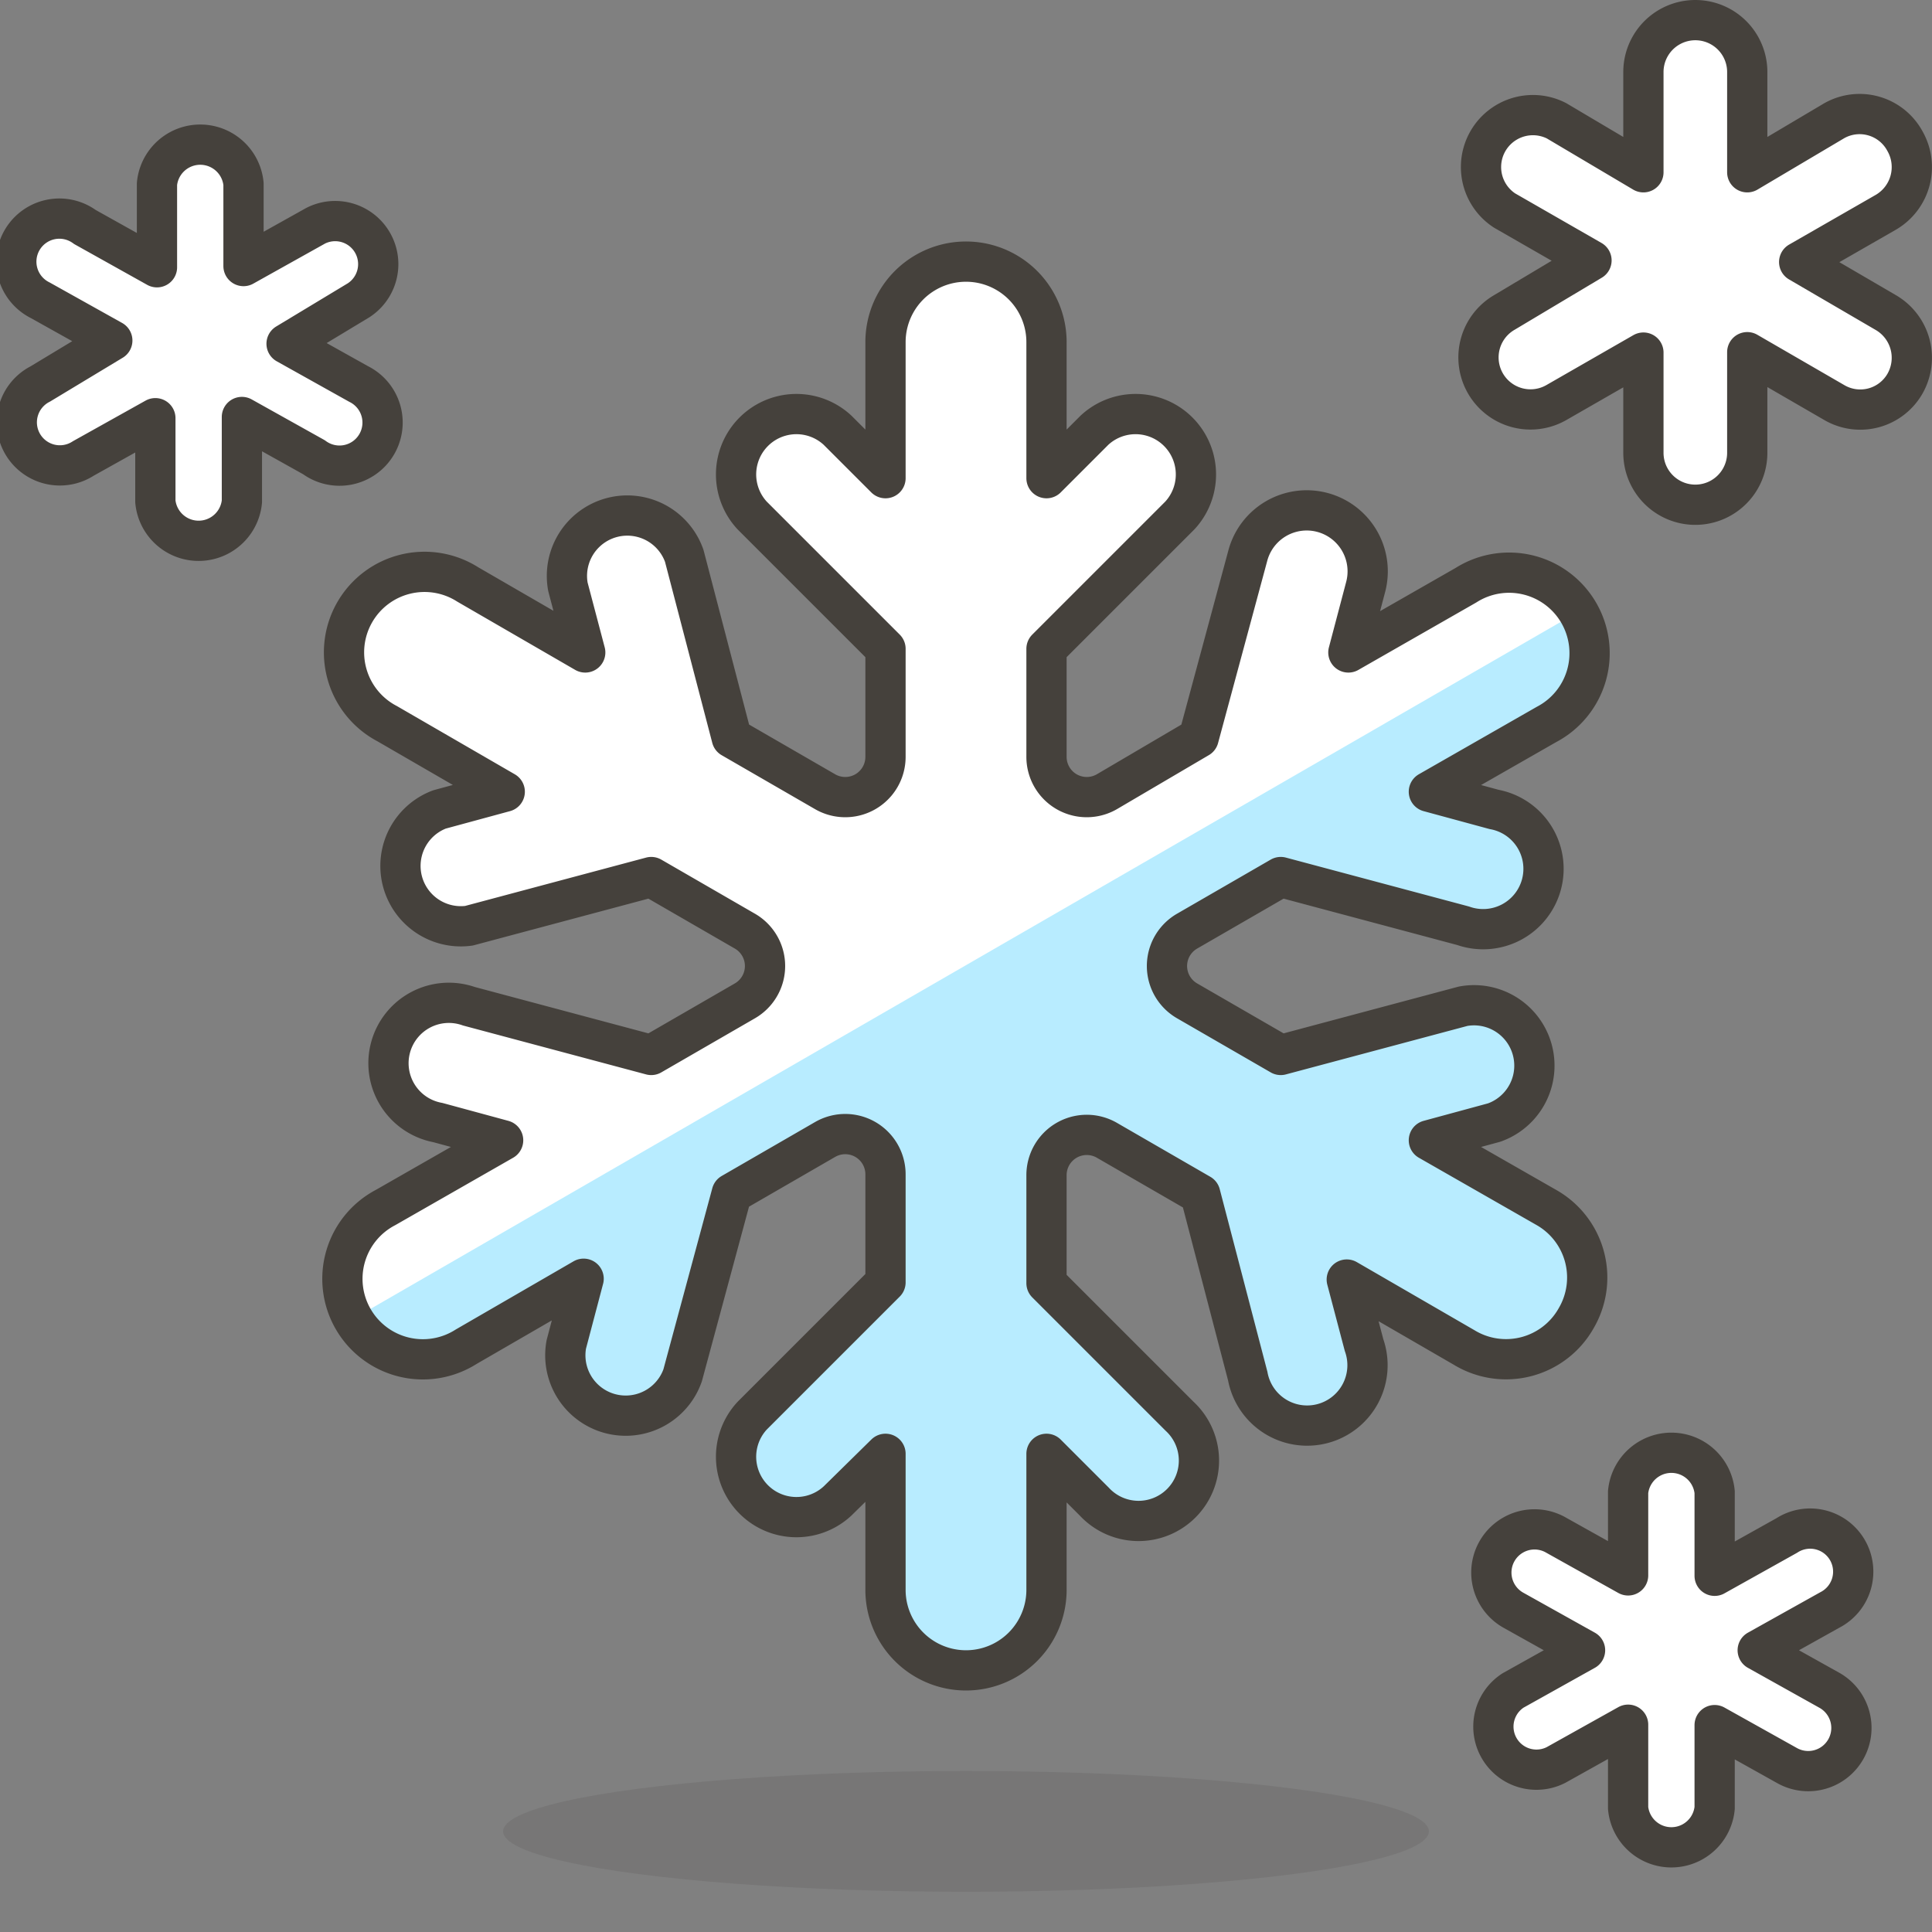
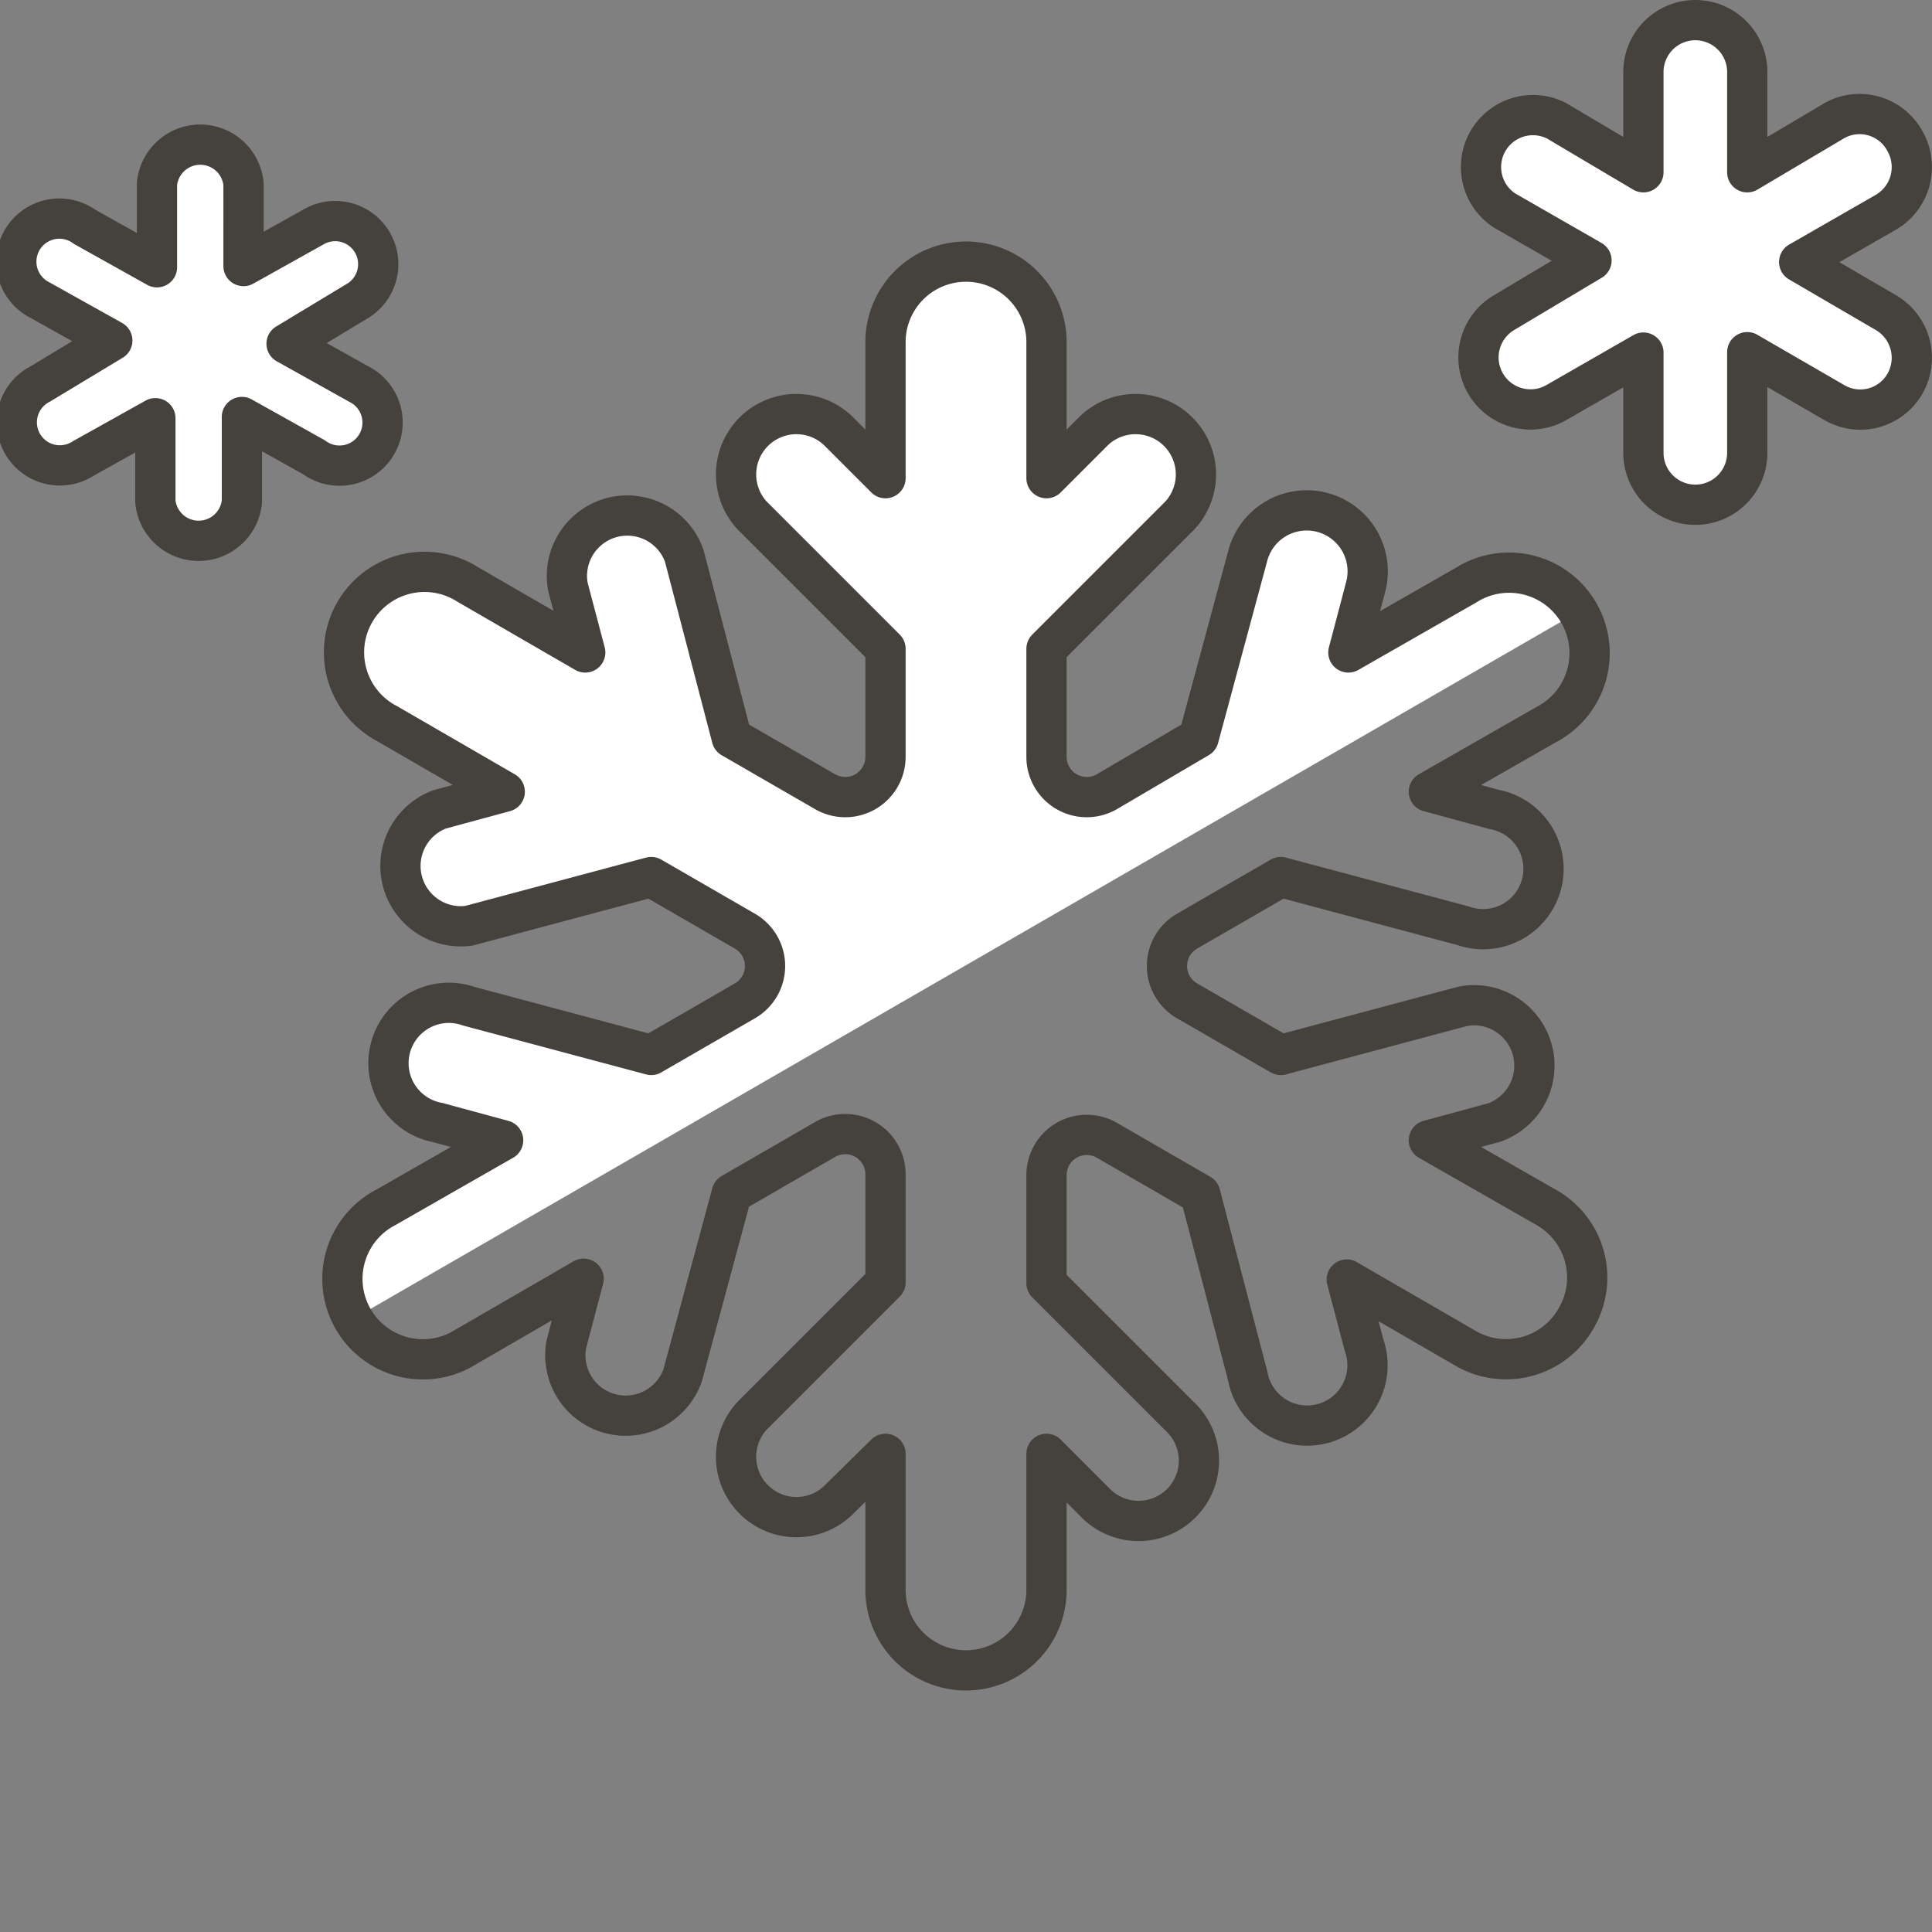
<svg xmlns="http://www.w3.org/2000/svg" id="Icons" viewBox="0 0 48 48">
  <rect x="0" y="0" width="48" height="48" fill="#808080" stroke="none" />
  <defs>
    <style>.cls-1{fill:#45413c;opacity:0.15;}.cls-2,.cls-4{fill:#fff;}.cls-2,.cls-5{stroke:#45413c;stroke-linecap:round;stroke-linejoin:round;}.cls-3{fill:#b8ecff;}.cls-5{fill:none;}</style>
  </defs>
  <title>654-snowflake</title>
-   <ellipse id="_Ellipse_" data-name="&lt;Ellipse&gt;" class="cls-1" cx="24" cy="45.5" rx="11.5" ry="1.5" />
  <path id="_Path_" data-name="&lt;Path&gt;" class="cls-2" d="M46.86,5.27a1.3,1.3,0,0,0,.47-1.76A1.28,1.28,0,0,0,45.57,3L43.41,4.28V1.79a1.29,1.29,0,0,0-2.58,0V4.28L38.67,3a1.29,1.29,0,0,0-1.29,2.23l2.16,1.24L37.38,7.76A1.29,1.29,0,0,0,38.67,10l2.16-1.24v2.49a1.29,1.29,0,0,0,2.58,0V8.75L45.57,10a1.28,1.28,0,0,0,1.76-.47,1.3,1.3,0,0,0-.47-1.76L44.7,6.51Z" />
  <path id="_Path_2" data-name="&lt;Path&gt;" class="cls-2" d="M8.91,7.46A1.07,1.07,0,0,0,7.84,5.61l-1.79,1V4.57a1.08,1.08,0,0,0-2.15,0V6.64l-1.79-1A1.07,1.07,0,1,0,1,7.46l1.79,1L1,9.54a1.07,1.07,0,1,0,1.07,1.85l1.79-1v2.07a1.08,1.08,0,0,0,2.15,0V10.36l1.79,1A1.07,1.07,0,1,0,8.91,9.54l-1.79-1Z" />
-   <path id="_Path_3" data-name="&lt;Path&gt;" class="cls-2" d="M45.46,40a1.07,1.07,0,1,0-1.07-1.85l-1.79,1V37.07a1.08,1.08,0,0,0-2.15,0v2.07l-1.79-1A1.07,1.07,0,0,0,37.59,40l1.79,1-1.79,1a1.07,1.07,0,0,0,1.07,1.85l1.79-1v2.07a1.08,1.08,0,0,0,2.15,0V42.86l1.79,1A1.07,1.07,0,1,0,45.46,42l-1.79-1Z" />
-   <path class="cls-3" d="M39.16,32.75A2,2,0,0,0,38.42,30L35.5,28.33l1.62-.44A1.5,1.5,0,0,0,36.35,25l-4.53,1.21L29.5,24.87a1,1,0,0,1,0-1.74l2.32-1.34L36.35,23a1.5,1.5,0,1,0,.77-2.89l-1.62-.44L38.42,18a2,2,0,1,0-2-3.46L33.5,16.21l.43-1.63A1.5,1.5,0,0,0,31,13.81l-1.22,4.52L27.5,19.67A1,1,0,0,1,26,18.8V16.12l3.31-3.31a1.5,1.5,0,0,0-2.12-2.12L26,11.88V8.5a2,2,0,0,0-4,0v3.38l-1.19-1.19a1.5,1.5,0,0,0-2.12,2.12L22,16.12V18.8a1,1,0,0,1-1.5.87l-2.32-1.34L17,13.81a1.5,1.5,0,0,0-2.89.77l.43,1.63-2.92-1.69a2,2,0,1,0-2,3.46l2.92,1.69-1.62.44A1.5,1.5,0,0,0,11.65,23l4.53-1.21,2.32,1.34a1,1,0,0,1,0,1.74l-2.32,1.34L11.65,25a1.5,1.5,0,1,0-.77,2.89l1.62.44L9.58,30a2,2,0,1,0,2,3.46l2.92-1.69-.43,1.63a1.5,1.5,0,0,0,2.89.77l1.22-4.52,2.32-1.34a1,1,0,0,1,1.5.87v2.68l-3.31,3.31a1.5,1.5,0,0,0,2.12,2.12L22,36.12V39.5a2,2,0,0,0,4,0V36.12l1.19,1.19a1.5,1.5,0,1,0,2.12-2.12L26,31.88V29.2a1,1,0,0,1,1.5-.87l2.32,1.34L31,34.19a1.5,1.5,0,1,0,2.89-.77l-.43-1.63,2.92,1.69A2,2,0,0,0,39.16,32.75Z" />
  <path class="cls-4" d="M36.42,14.52,33.5,16.21l.43-1.63A1.5,1.5,0,0,0,31,13.81l-1.22,4.52L27.5,19.67A1,1,0,0,1,26,18.8V16.12l3.31-3.31a1.5,1.5,0,0,0-2.12-2.12L26,11.88V8.5a2,2,0,0,0-4,0v3.38l-1.19-1.19a1.5,1.5,0,0,0-2.12,2.12L22,16.12V18.8a1,1,0,0,1-1.5.87l-2.32-1.34L17,13.81a1.5,1.5,0,0,0-2.89.77l.43,1.63-2.92-1.69a2,2,0,1,0-2,3.46l2.92,1.69-1.62.44A1.5,1.5,0,0,0,11.65,23l4.53-1.21,2.32,1.34a1,1,0,0,1,0,1.74l-2.32,1.34L11.65,25a1.5,1.5,0,1,0-.77,2.89l1.62.44L9.58,30a2,2,0,0,0-.74,2.73l30.32-17.5A2,2,0,0,0,36.42,14.52Z" />
  <path class="cls-5" d="M39.16,32.75A2,2,0,0,0,38.42,30L35.5,28.33l1.62-.44A1.5,1.5,0,0,0,36.35,25l-4.53,1.21L29.5,24.87a1,1,0,0,1,0-1.74l2.32-1.34L36.35,23a1.5,1.5,0,1,0,.77-2.89l-1.62-.44L38.42,18a2,2,0,1,0-2-3.46L33.5,16.21l.43-1.63A1.5,1.5,0,0,0,31,13.81l-1.22,4.52L27.5,19.67A1,1,0,0,1,26,18.8V16.12l3.31-3.31a1.5,1.5,0,0,0-2.12-2.12L26,11.88V8.5a2,2,0,0,0-4,0v3.38l-1.19-1.19a1.5,1.5,0,0,0-2.12,2.12L22,16.12V18.8a1,1,0,0,1-1.5.87l-2.32-1.34L17,13.81a1.5,1.5,0,0,0-2.89.77l.43,1.63-2.92-1.69a2,2,0,1,0-2,3.46l2.92,1.69-1.62.44A1.5,1.5,0,0,0,11.65,23l4.53-1.21,2.32,1.34a1,1,0,0,1,0,1.74l-2.32,1.34L11.65,25a1.5,1.5,0,1,0-.77,2.89l1.62.44L9.58,30a2,2,0,1,0,2,3.46l2.92-1.69-.43,1.63a1.5,1.5,0,0,0,2.89.77l1.22-4.52,2.32-1.34a1,1,0,0,1,1.5.87v2.68l-3.31,3.31a1.5,1.5,0,0,0,2.12,2.12L22,36.12V39.5a2,2,0,0,0,4,0V36.12l1.19,1.19a1.5,1.5,0,1,0,2.12-2.12L26,31.88V29.2a1,1,0,0,1,1.5-.87l2.32,1.34L31,34.19a1.5,1.5,0,1,0,2.89-.77l-.43-1.63,2.92,1.69A2,2,0,0,0,39.16,32.75Z" />
</svg>